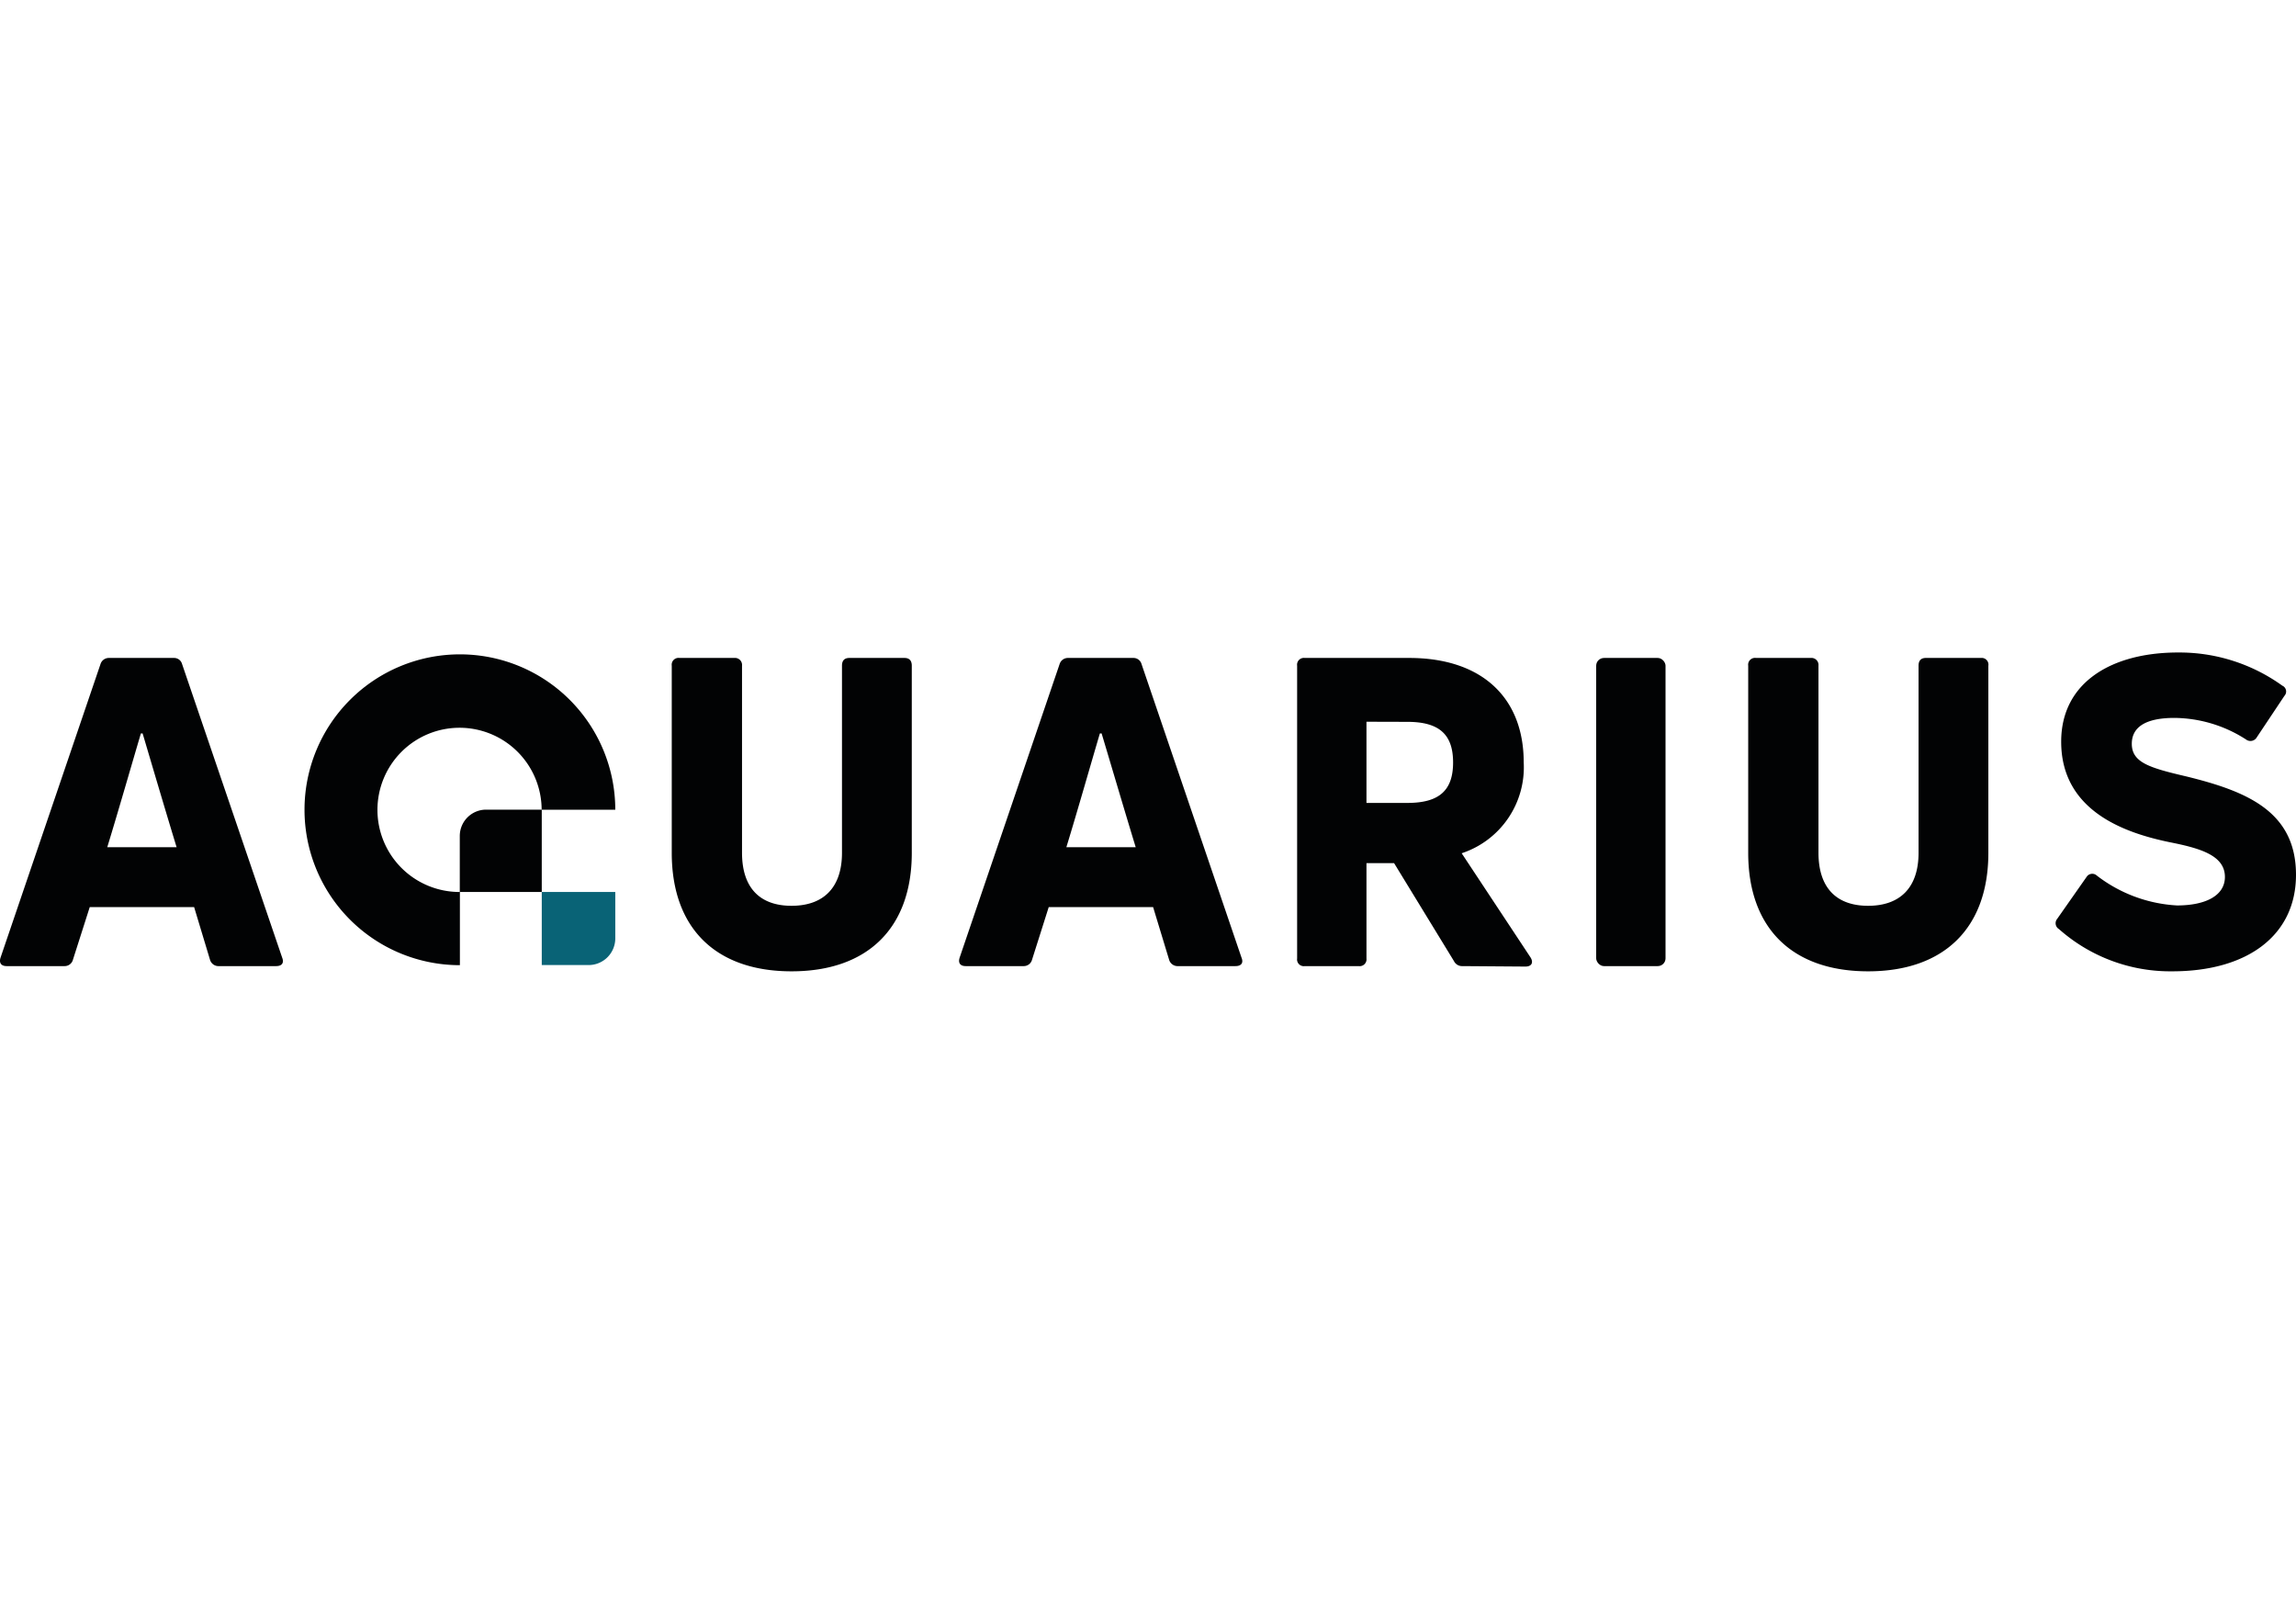
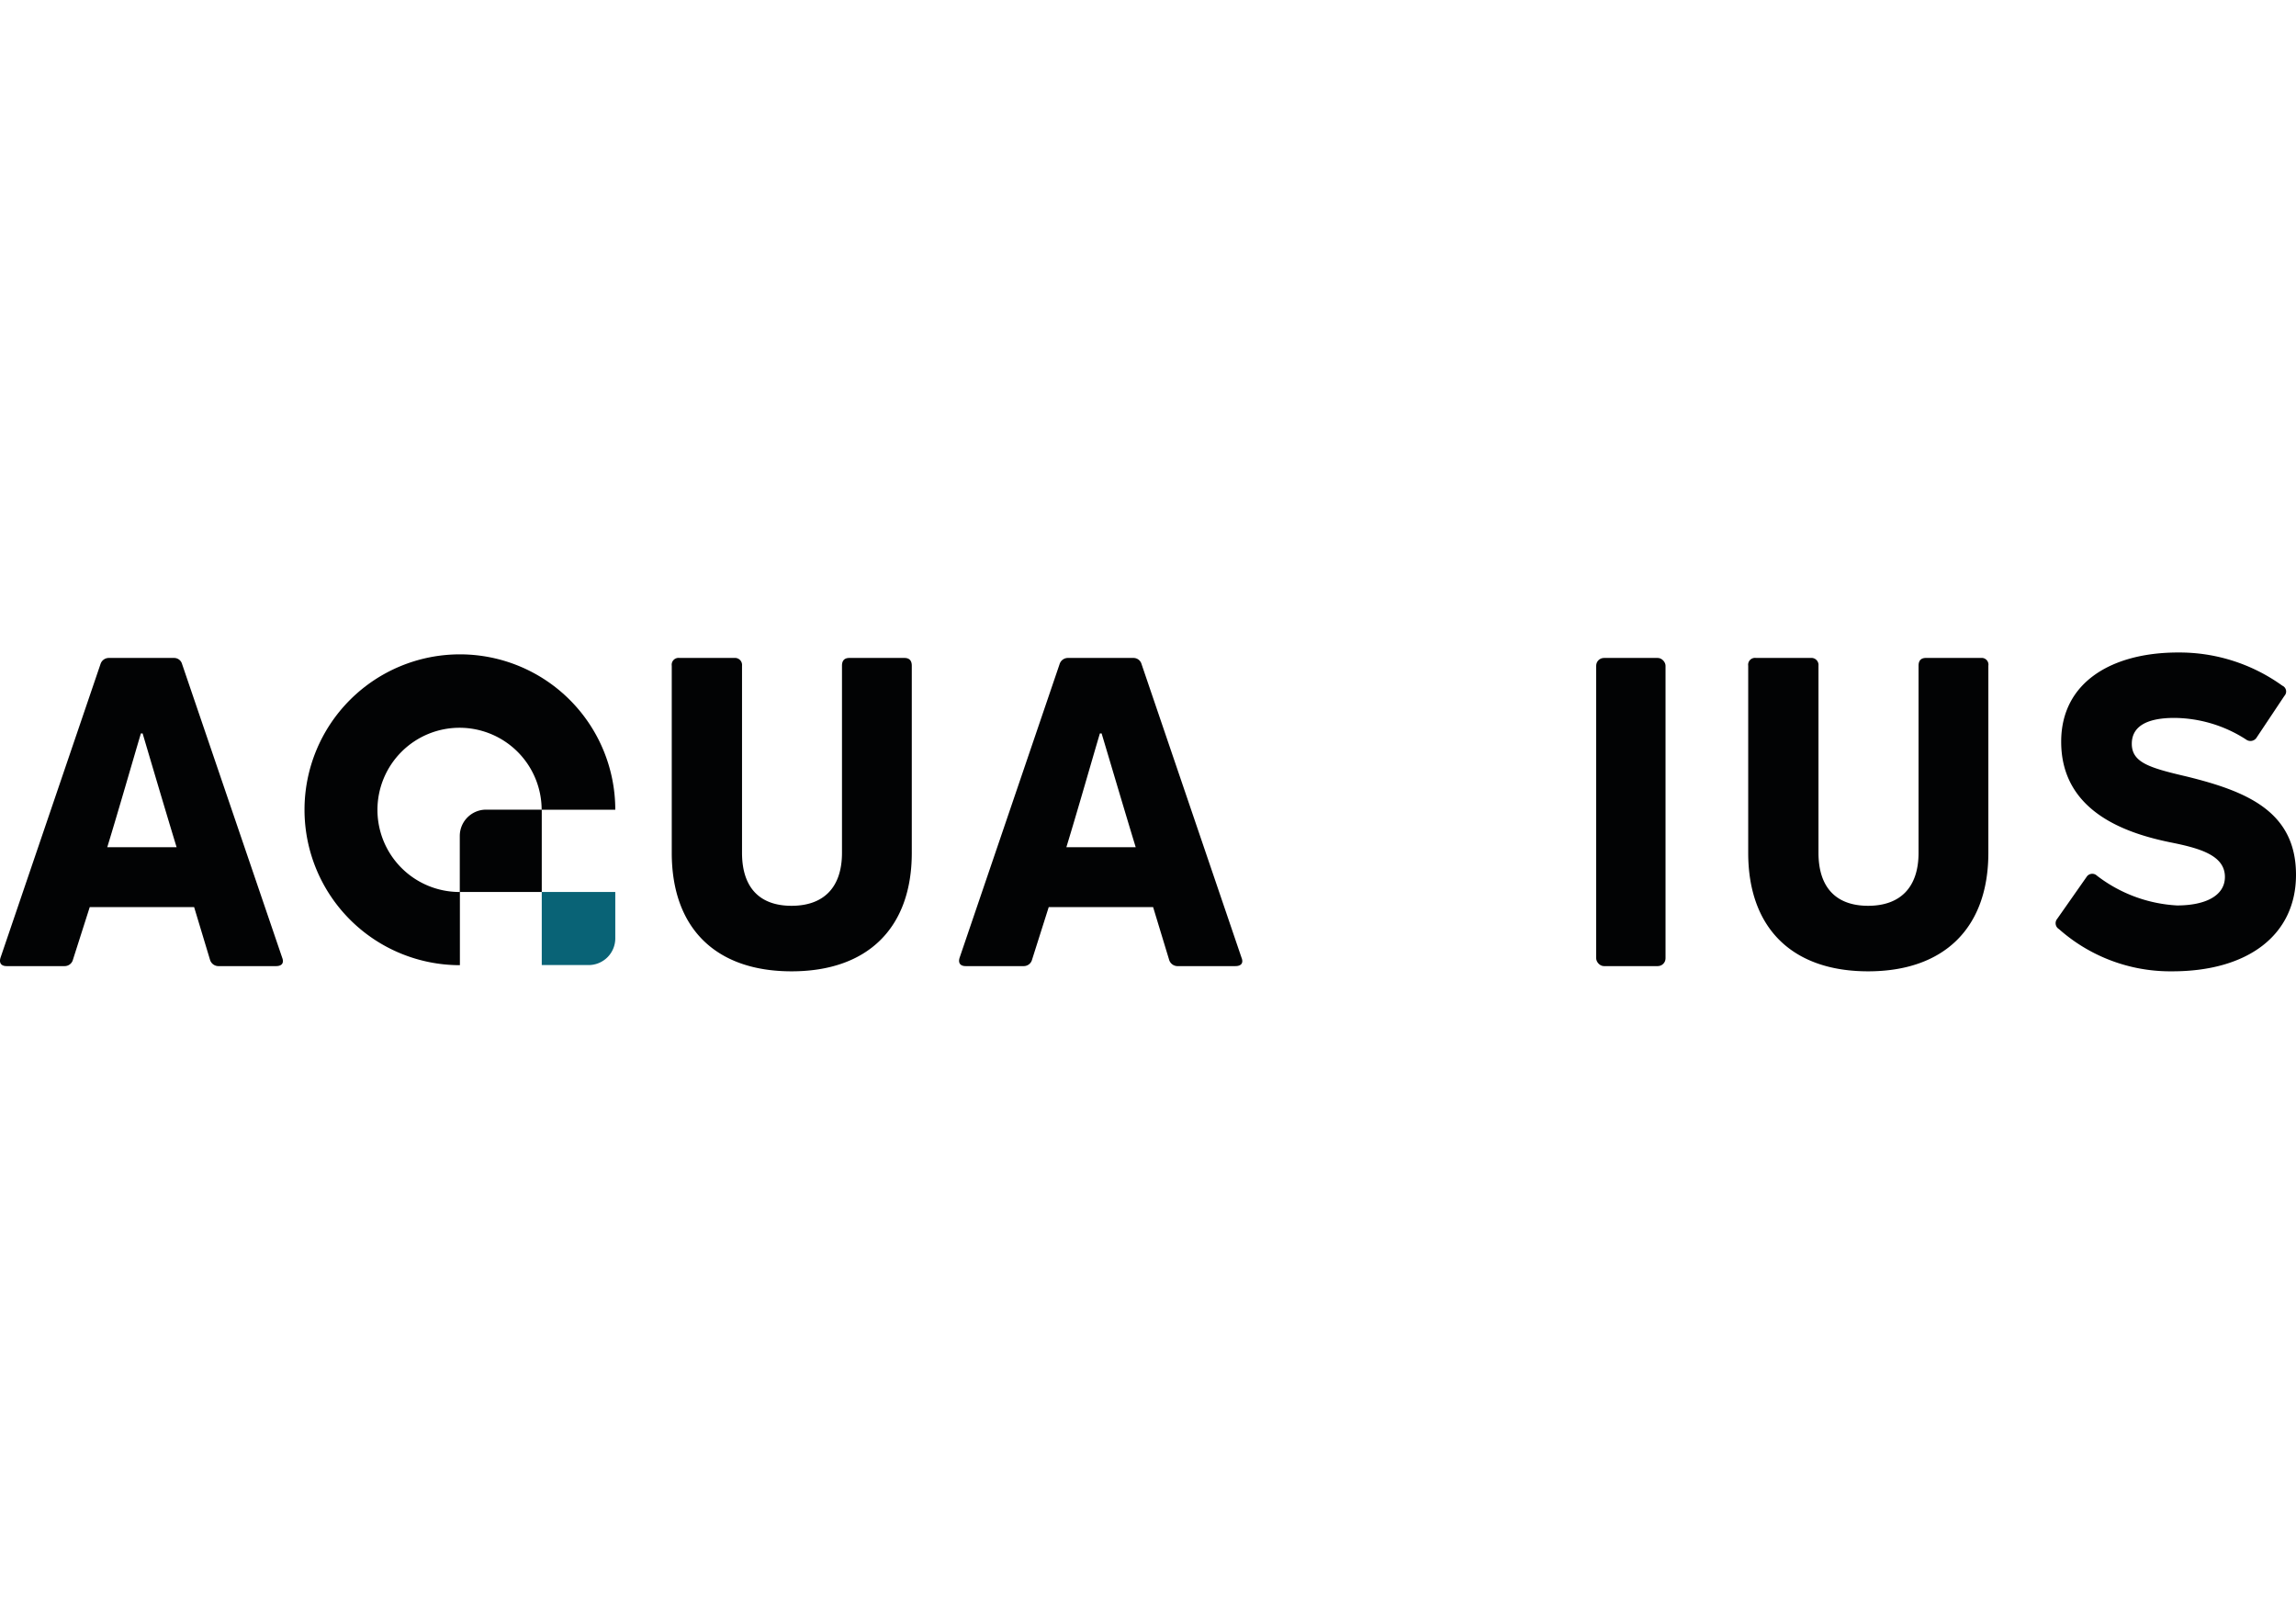
<svg xmlns="http://www.w3.org/2000/svg" id="Слой_1" data-name="Слой 1" viewBox="0 0 198 140">
  <defs>
    <style>.cls-1{fill:#020304;}.cls-2{fill:#096376;}</style>
  </defs>
  <path class="cls-1" d="M.57,83.3c-.48,0-.67-.29-.52-.74L8.67,57.25a.75.75,0,0,1,.71-.52H15a.71.71,0,0,1,.7.52l8.63,25.31c.18.45,0,.74-.52.74H18.89a.76.76,0,0,1-.78-.55l-1.37-4.54h-9L6.29,82.75a.74.74,0,0,1-.74.55ZM9.23,73.05h6c-1-3.27-2.19-7.32-2.93-9.81h-.15c-.74,2.49-1.9,6.54-2.9,9.81" />
  <path class="cls-1" d="M68.26,83.75c-6.54,0-10.33-3.72-10.33-10.22V57.4a.59.59,0,0,1,.67-.67h4.72a.61.61,0,0,1,.67.67V73.53c0,3,1.52,4.57,4.27,4.57s4.35-1.56,4.35-4.57V57.4c0-.45.22-.67.63-.67H78c.41,0,.63.22.63.67V73.53c0,6.5-3.82,10.22-10.37,10.22" />
  <path class="cls-1" d="M83.28,83.3c-.49,0-.67-.29-.52-.74l8.62-25.31a.75.75,0,0,1,.7-.52h5.65a.72.72,0,0,1,.71.52l8.62,25.31c.19.45,0,.74-.52.74H101.6a.76.76,0,0,1-.78-.55l-1.38-4.54h-9L89,82.75a.74.74,0,0,1-.74.55Zm8.66-10.25h6c-1-3.27-2.19-7.32-2.94-9.81h-.15c-.74,2.49-1.89,6.54-2.89,9.81" />
-   <path class="cls-1" d="M126.13,83.3a.78.78,0,0,1-.75-.44l-5.16-8.44h-2.38v8.22a.59.59,0,0,1-.67.66h-4.65a.58.58,0,0,1-.66-.66V57.4a.59.59,0,0,1,.66-.67h9c6.31,0,9.88,3.46,9.88,9a7.8,7.8,0,0,1-5.35,7.84l5.95,9c.26.44.07.77-.45.77Zm-8.29-21.07v7h3.53c2.75,0,3.94-1.08,3.94-3.49s-1.19-3.5-3.94-3.5Z" />
  <rect class="cls-1" x="137.65" y="56.73" width="5.98" height="26.57" rx="0.67" />
  <path class="cls-1" d="M161.1,83.75c-6.54,0-10.34-3.72-10.34-10.22V57.4a.59.59,0,0,1,.67-.67h4.72a.61.61,0,0,1,.67.67V73.53c0,3,1.53,4.57,4.28,4.57s4.35-1.56,4.35-4.57V57.4c0-.45.22-.67.63-.67h4.75a.58.58,0,0,1,.64.67V73.53c0,6.5-3.83,10.22-10.37,10.22" />
  <path class="cls-1" d="M187.33,83.75a14.47,14.47,0,0,1-9.77-3.64.59.59,0,0,1-.15-.89l2.53-3.61a.58.58,0,0,1,.89-.11,12.44,12.44,0,0,0,6.91,2.57c2.42,0,4.13-.82,4.13-2.46,0-1.89-2.23-2.49-4.8-3-3.75-.78-9.32-2.64-9.32-8.66,0-5.16,4.42-7.69,10.07-7.69a15.18,15.18,0,0,1,9,2.86A.55.55,0,0,1,197,60l-2.38,3.57a.63.63,0,0,1-.93.19,11.56,11.56,0,0,0-6.17-1.86c-2.64,0-3.68.89-3.68,2.23,0,1.63,1.56,2.08,4.72,2.82,5.17,1.27,9.44,3,9.44,8.48,0,5.2-4.16,8.32-10.67,8.32" />
  <path class="cls-1" d="M39.63,76.91a7.08,7.08,0,1,1,7.08-7.09h6.35a13.4,13.4,0,1,0-13.4,13.4V76.9h0" />
  <path class="cls-2" d="M46.72,76.91h6.34v4a2.3,2.3,0,0,1-2.29,2.3H46.72Z" />
  <path class="cls-1" d="M41.92,69.81h4.8v7.1H39.65V72.08a2.27,2.27,0,0,1,2.27-2.27" />
</svg>